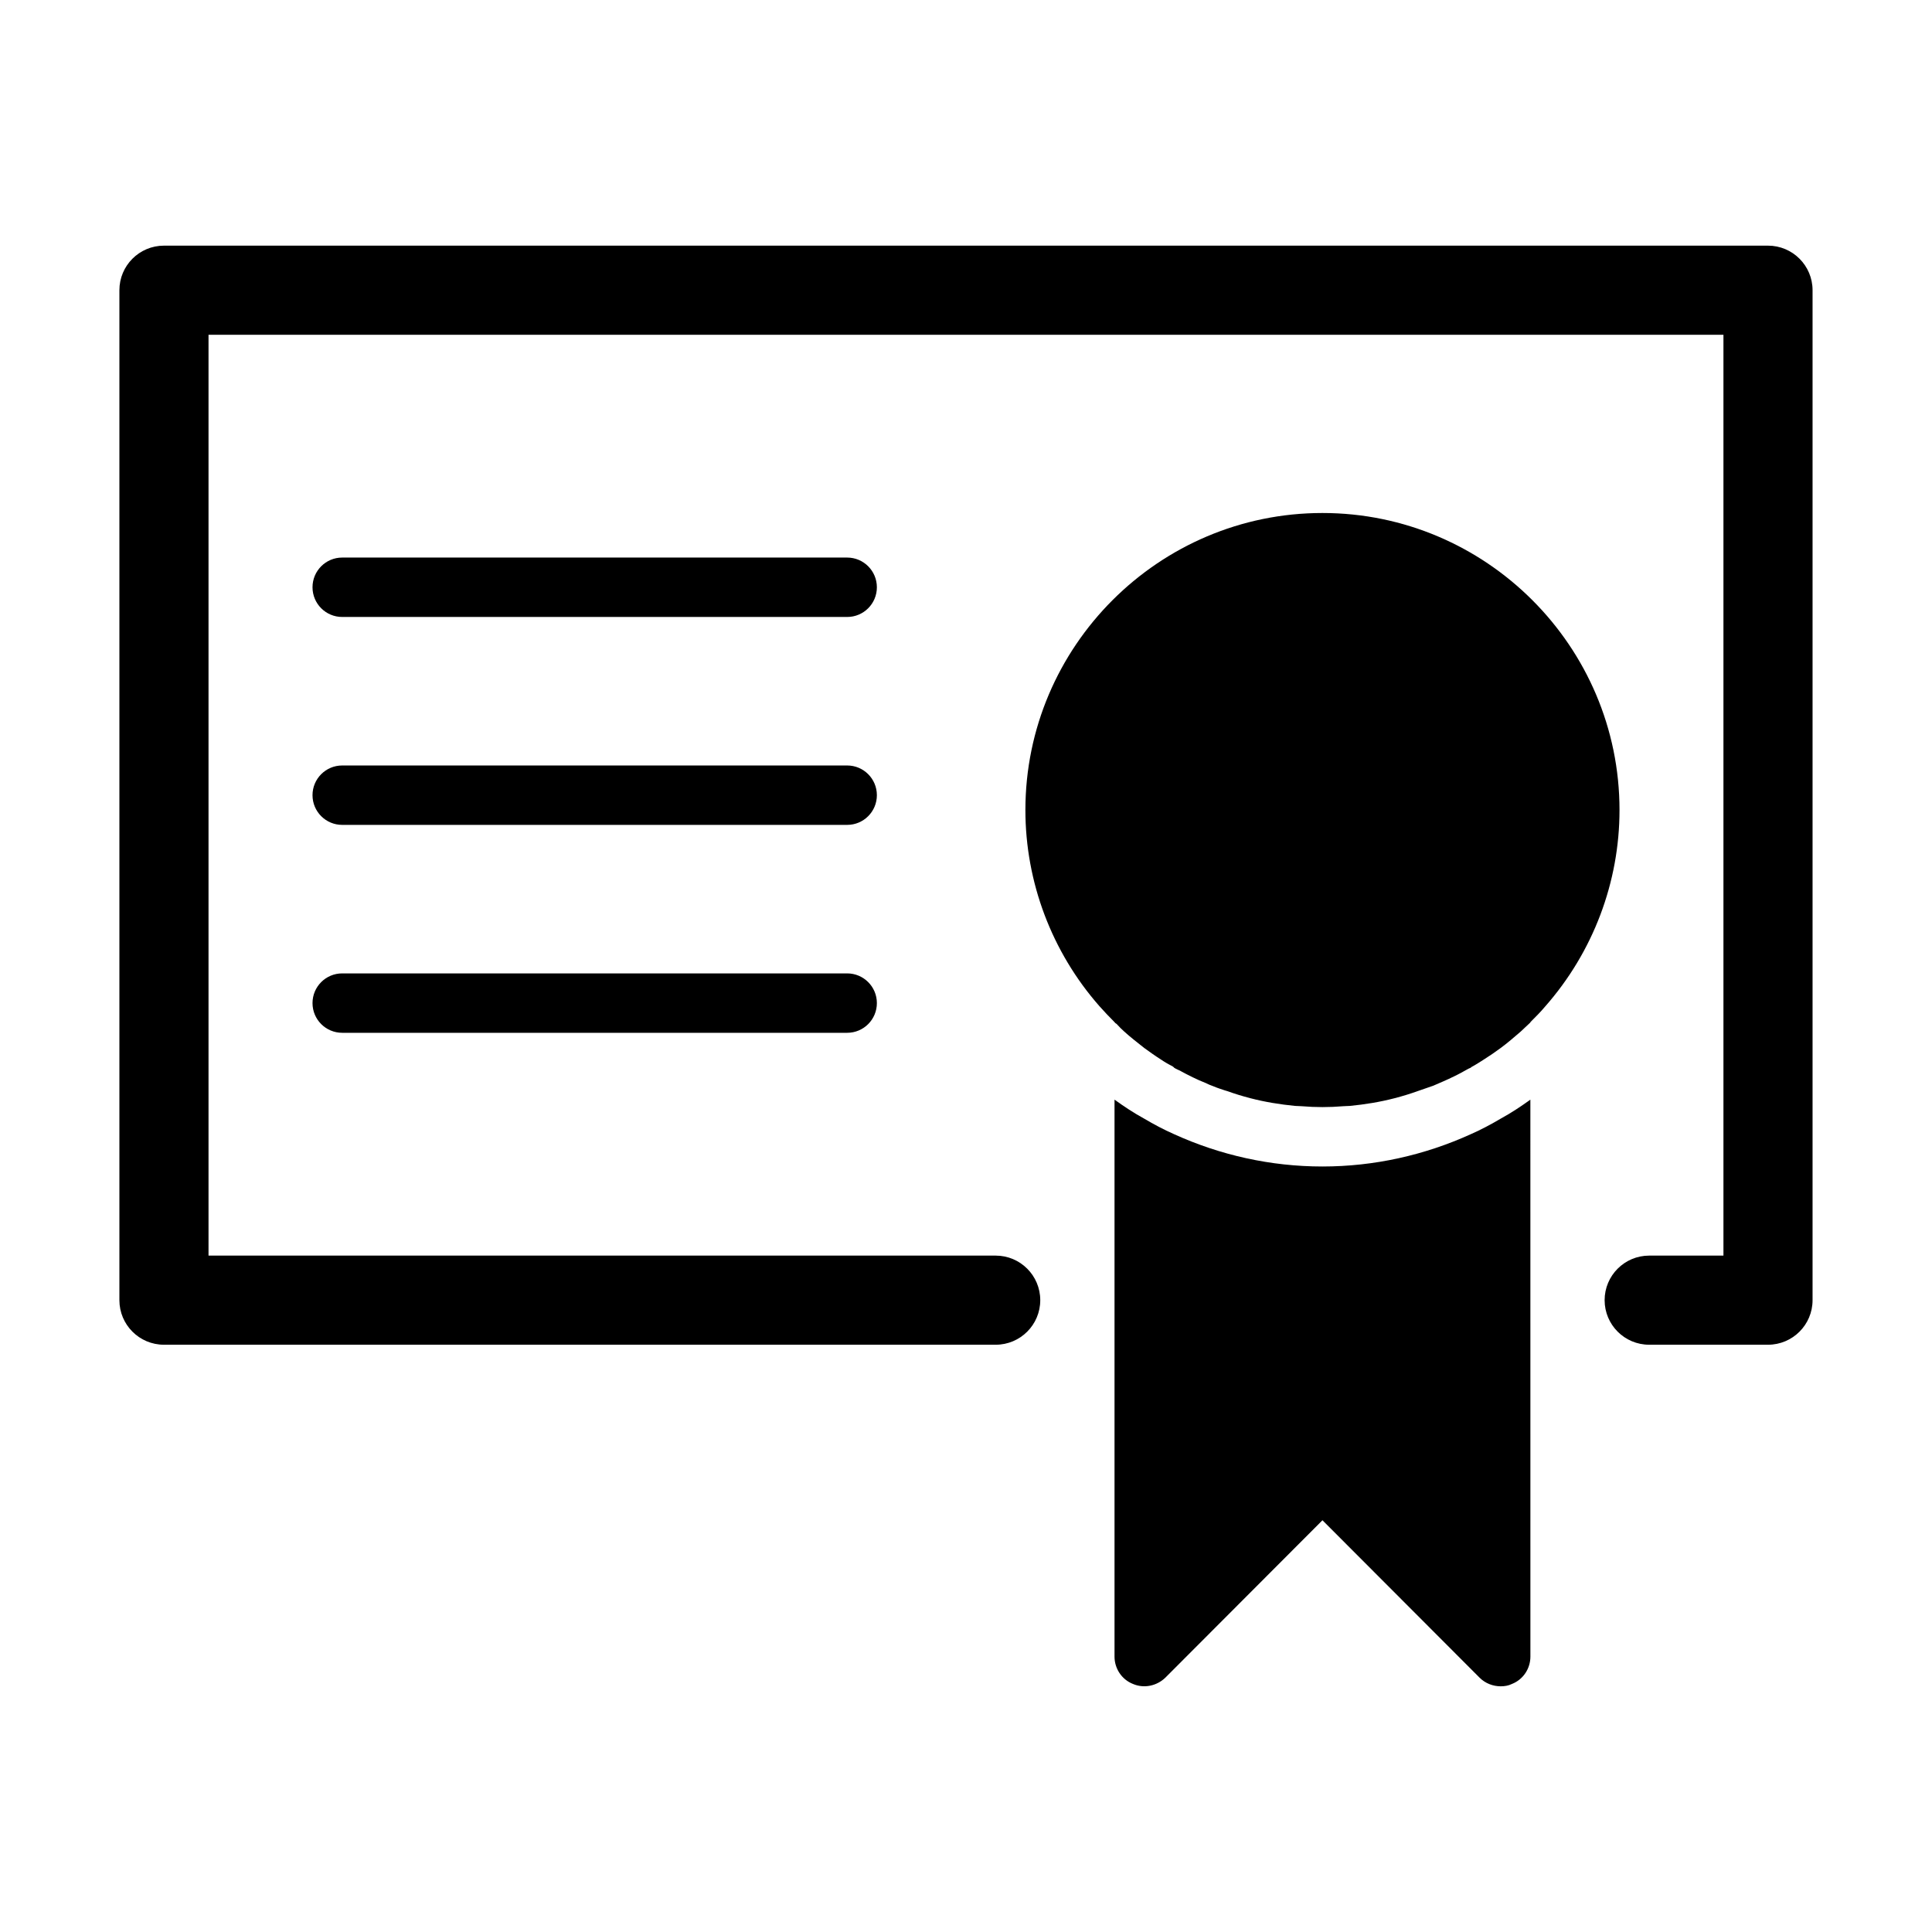
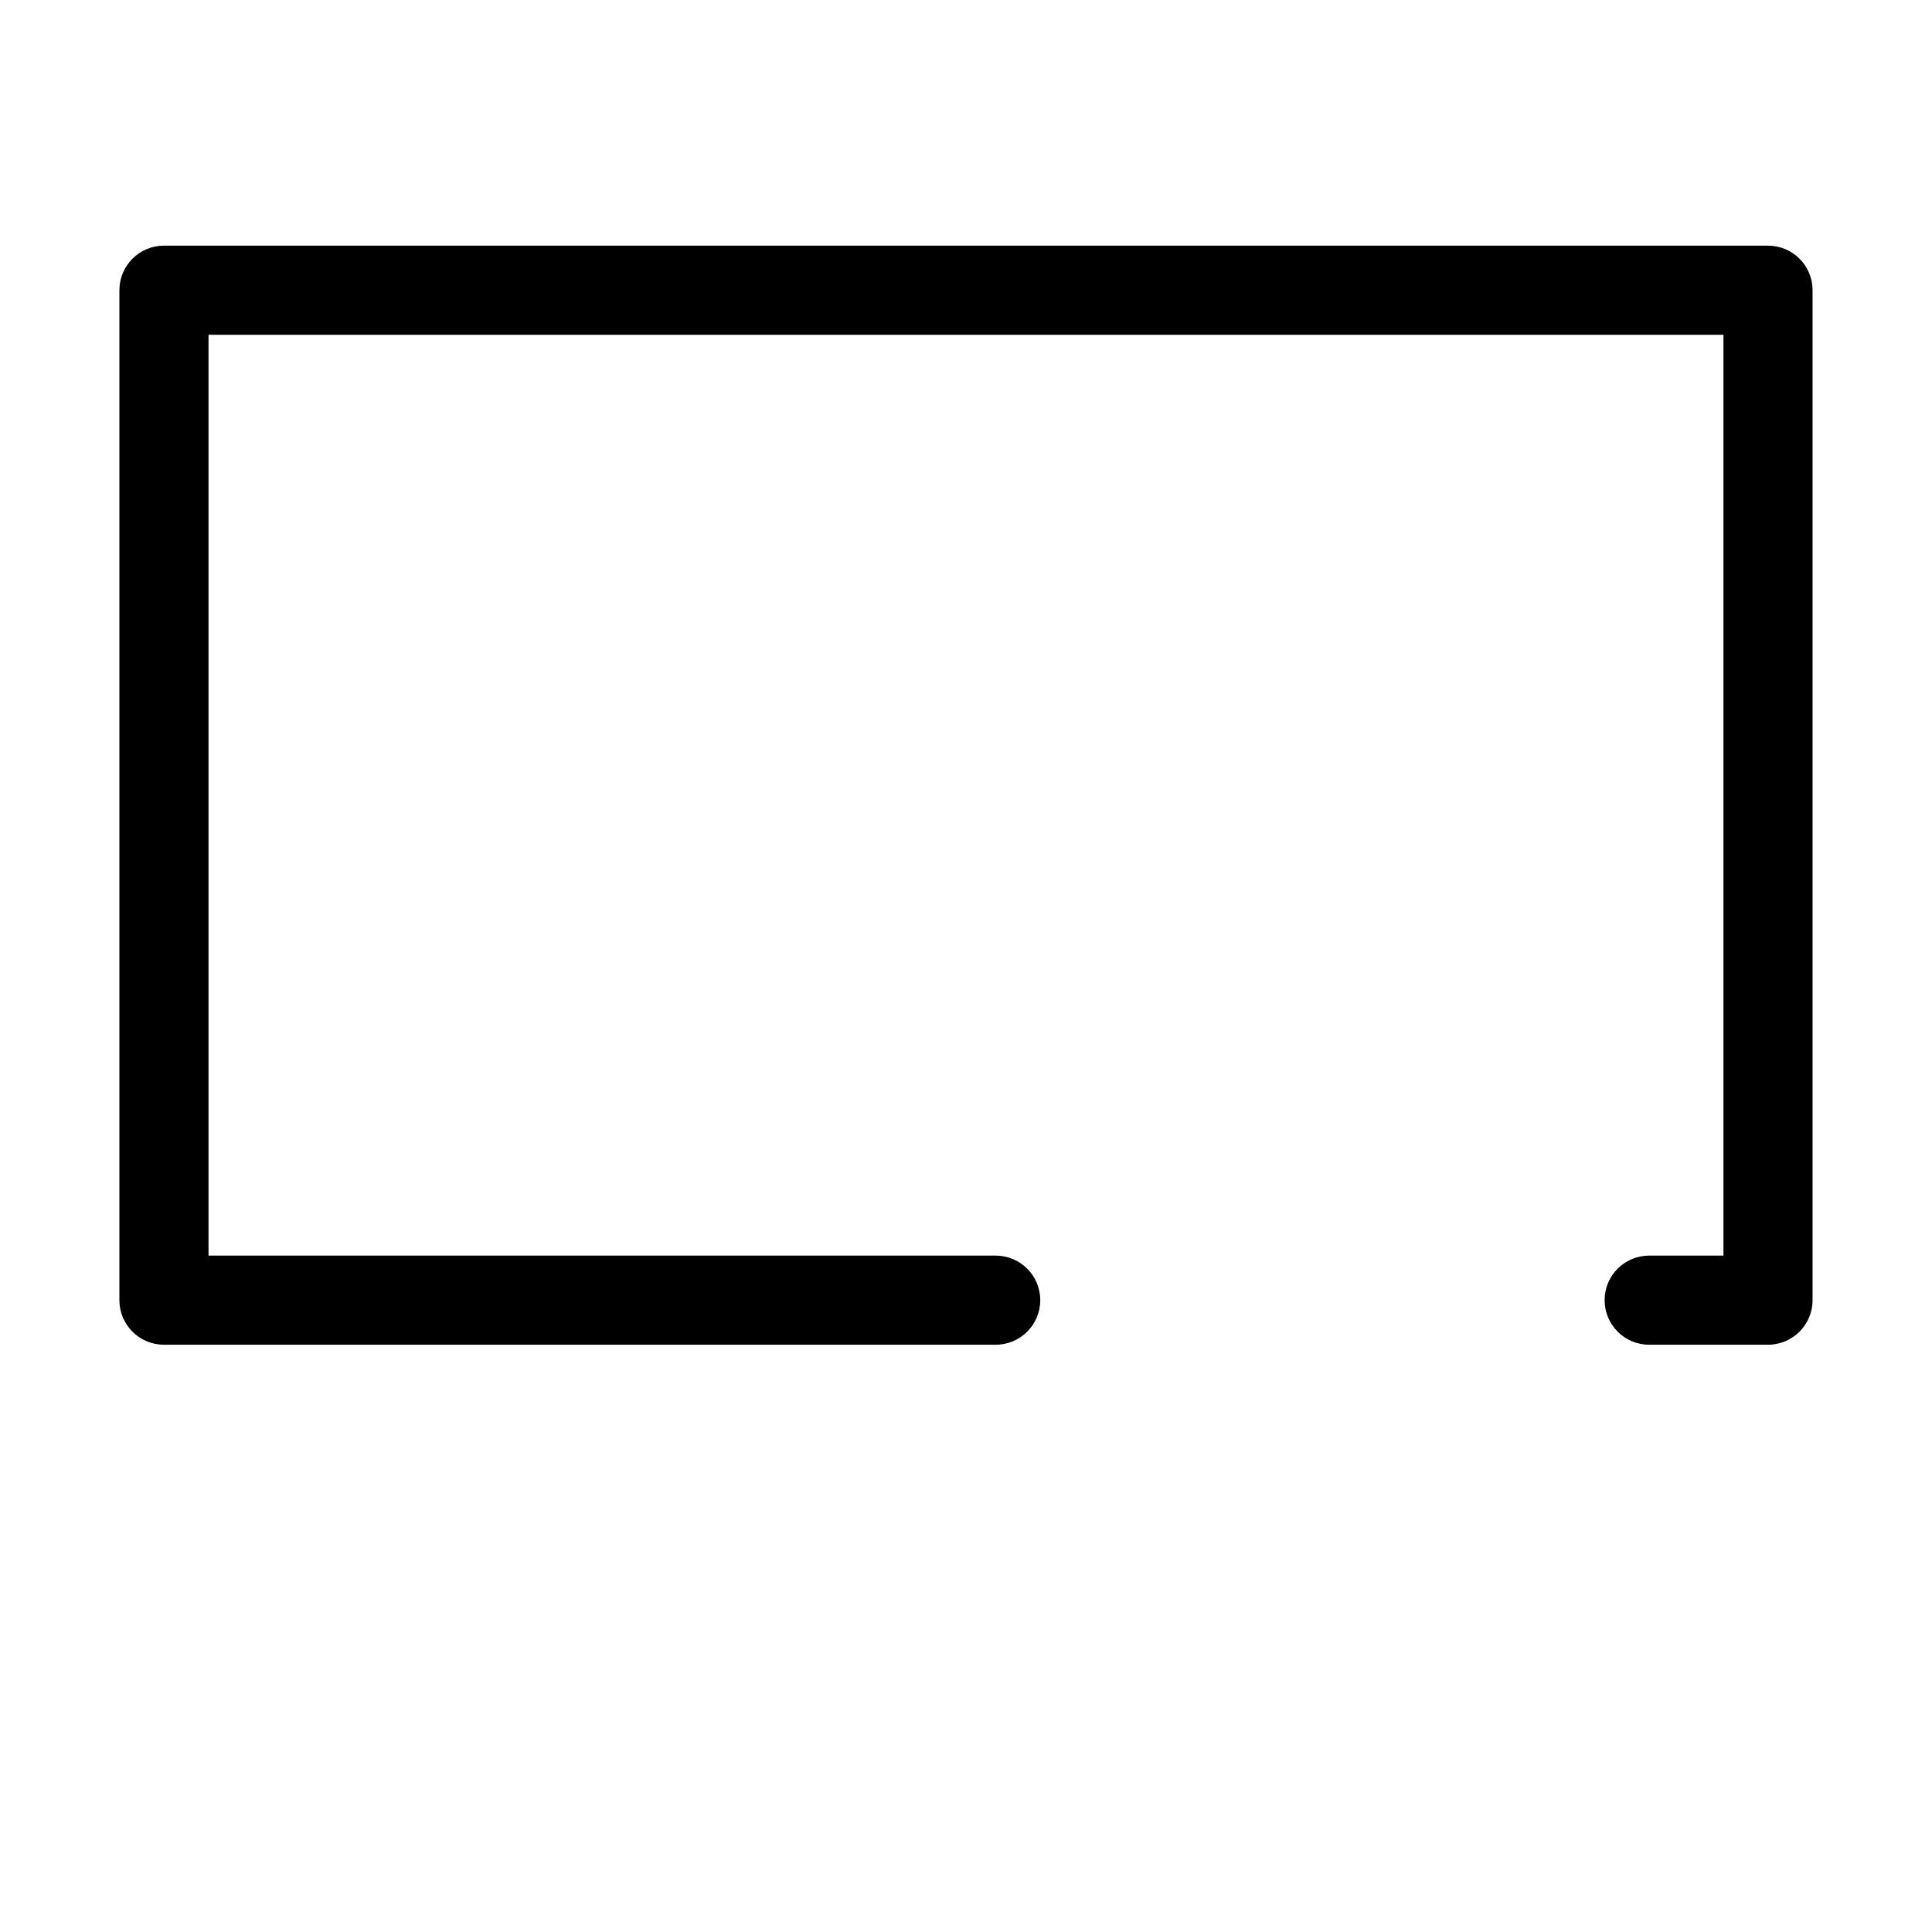
<svg xmlns="http://www.w3.org/2000/svg" fill="#000000" width="800px" height="800px" version="1.1" viewBox="144 144 512 512">
  <g>
    <path d="m612.54 209.1h-425.09c-6.523 0-11.809 5.289-11.809 11.809v267.65c0 6.519 5.285 11.809 11.809 11.809h220.42c6.519 0 11.809-5.289 11.809-11.809 0-6.519-5.289-11.809-11.809-11.809h-208.61v-244.03h401.47v244.03h-19.68c-6.519 0-11.809 5.289-11.809 11.809 0 6.519 5.289 11.809 11.809 11.809h31.488c6.519 0 11.809-5.289 11.809-11.809v-267.65c0-6.519-5.289-11.809-11.809-11.809z" />
-     <path d="m494.46 279.95c-43.375 0-78.719 35.344-78.719 78.719 0 19.129 7.008 37.629 19.602 51.957 1.258 1.418 2.598 2.832 4.016 4.25 0.156 0.234 0.395 0.395 0.551 0.473 0.629 0.707 1.34 1.418 2.047 2.047 0.867 0.789 1.73 1.496 2.598 2.203 0.867 0.707 1.812 1.418 2.676 2.125 1.418 1.023 2.832 2.047 4.328 2.992 1.023 0.707 2.125 1.34 3.227 1.891 0.082 0.156 0.238 0.156 0.316 0.238v0.078c0.316 0.234 0.707 0.395 1.023 0.551 0.395 0.156 0.707 0.316 1.102 0.551 0.789 0.395 1.574 0.867 2.441 1.258 0.156 0.078 0.316 0.156 0.473 0.234 1.102 0.551 2.203 1.023 3.387 1.496 0.629 0.316 1.34 0.629 2.047 0.867 0.234 0.078 0.551 0.234 0.789 0.316 0.551 0.234 1.18 0.395 1.812 0.629 0.316 0.078 0.629 0.234 1.023 0.316 1.969 0.707 4.016 1.34 6.141 1.891 3.938 1.023 7.871 1.652 11.887 2.047 0.629 0 1.18 0.078 1.73 0.078 1.812 0.156 3.699 0.234 5.512 0.234s3.699-0.078 5.512-0.234c0.551 0 1.102-0.078 1.73-0.078 4.016-0.395 7.949-1.023 11.887-2.047 2.125-0.551 4.172-1.18 6.141-1.891 1.418-0.473 2.754-0.945 4.094-1.418 1.812-0.789 3.699-1.574 5.434-2.441 1.34-0.629 2.598-1.34 3.856-2.047 0.234-0.078 0.473-0.234 0.707-0.316v-0.078c1.18-0.629 2.281-1.34 3.387-2.047 1.496-0.945 2.992-1.969 4.488-3.07 1.812-1.34 3.543-2.832 5.273-4.328 0.867-0.789 1.73-1.652 2.598-2.441l-0.008-0.078c1.418-1.418 2.754-2.754 3.938-4.172 12.676-14.406 19.68-32.906 19.68-52.035 0-43.371-35.348-78.719-78.723-78.719z" />
-     <path d="m533.82 444.55c-12.281 5.59-25.664 8.582-39.359 8.582-13.699 0-27.078-2.992-39.359-8.582-2.676-1.18-5.352-2.598-7.871-4.094-2.754-1.496-5.352-3.227-7.871-5.039v147.6c0 3.148 1.891 6.062 4.879 7.242 2.914 1.258 6.297 0.551 8.582-1.652l41.645-41.723 41.645 41.723c1.496 1.496 3.543 2.281 5.59 2.281 1.023 0 2.047-0.156 2.992-0.629 2.992-1.18 4.879-4.094 4.879-7.242l-0.008-147.6c-2.519 1.812-5.117 3.543-7.871 5.039-2.519 1.496-5.195 2.914-7.871 4.094z" />
-     <path d="m368.51 291.76h-133.82c-4.348 0-7.871 3.519-7.871 7.871 0 4.352 3.523 7.871 7.871 7.871h133.82c4.348 0 7.871-3.519 7.871-7.871 0-4.348-3.527-7.871-7.871-7.871z" />
-     <path d="m368.51 346.86h-133.82c-4.348 0-7.871 3.519-7.871 7.871s3.523 7.871 7.871 7.871h133.82c4.348 0 7.871-3.519 7.871-7.871s-3.527-7.871-7.871-7.871z" />
-     <path d="m368.51 401.96h-133.82c-4.348 0-7.871 3.519-7.871 7.871 0 4.352 3.523 7.871 7.871 7.871h133.82c4.348 0 7.871-3.519 7.871-7.871 0-4.348-3.527-7.871-7.871-7.871z" />
  </g>
</svg>